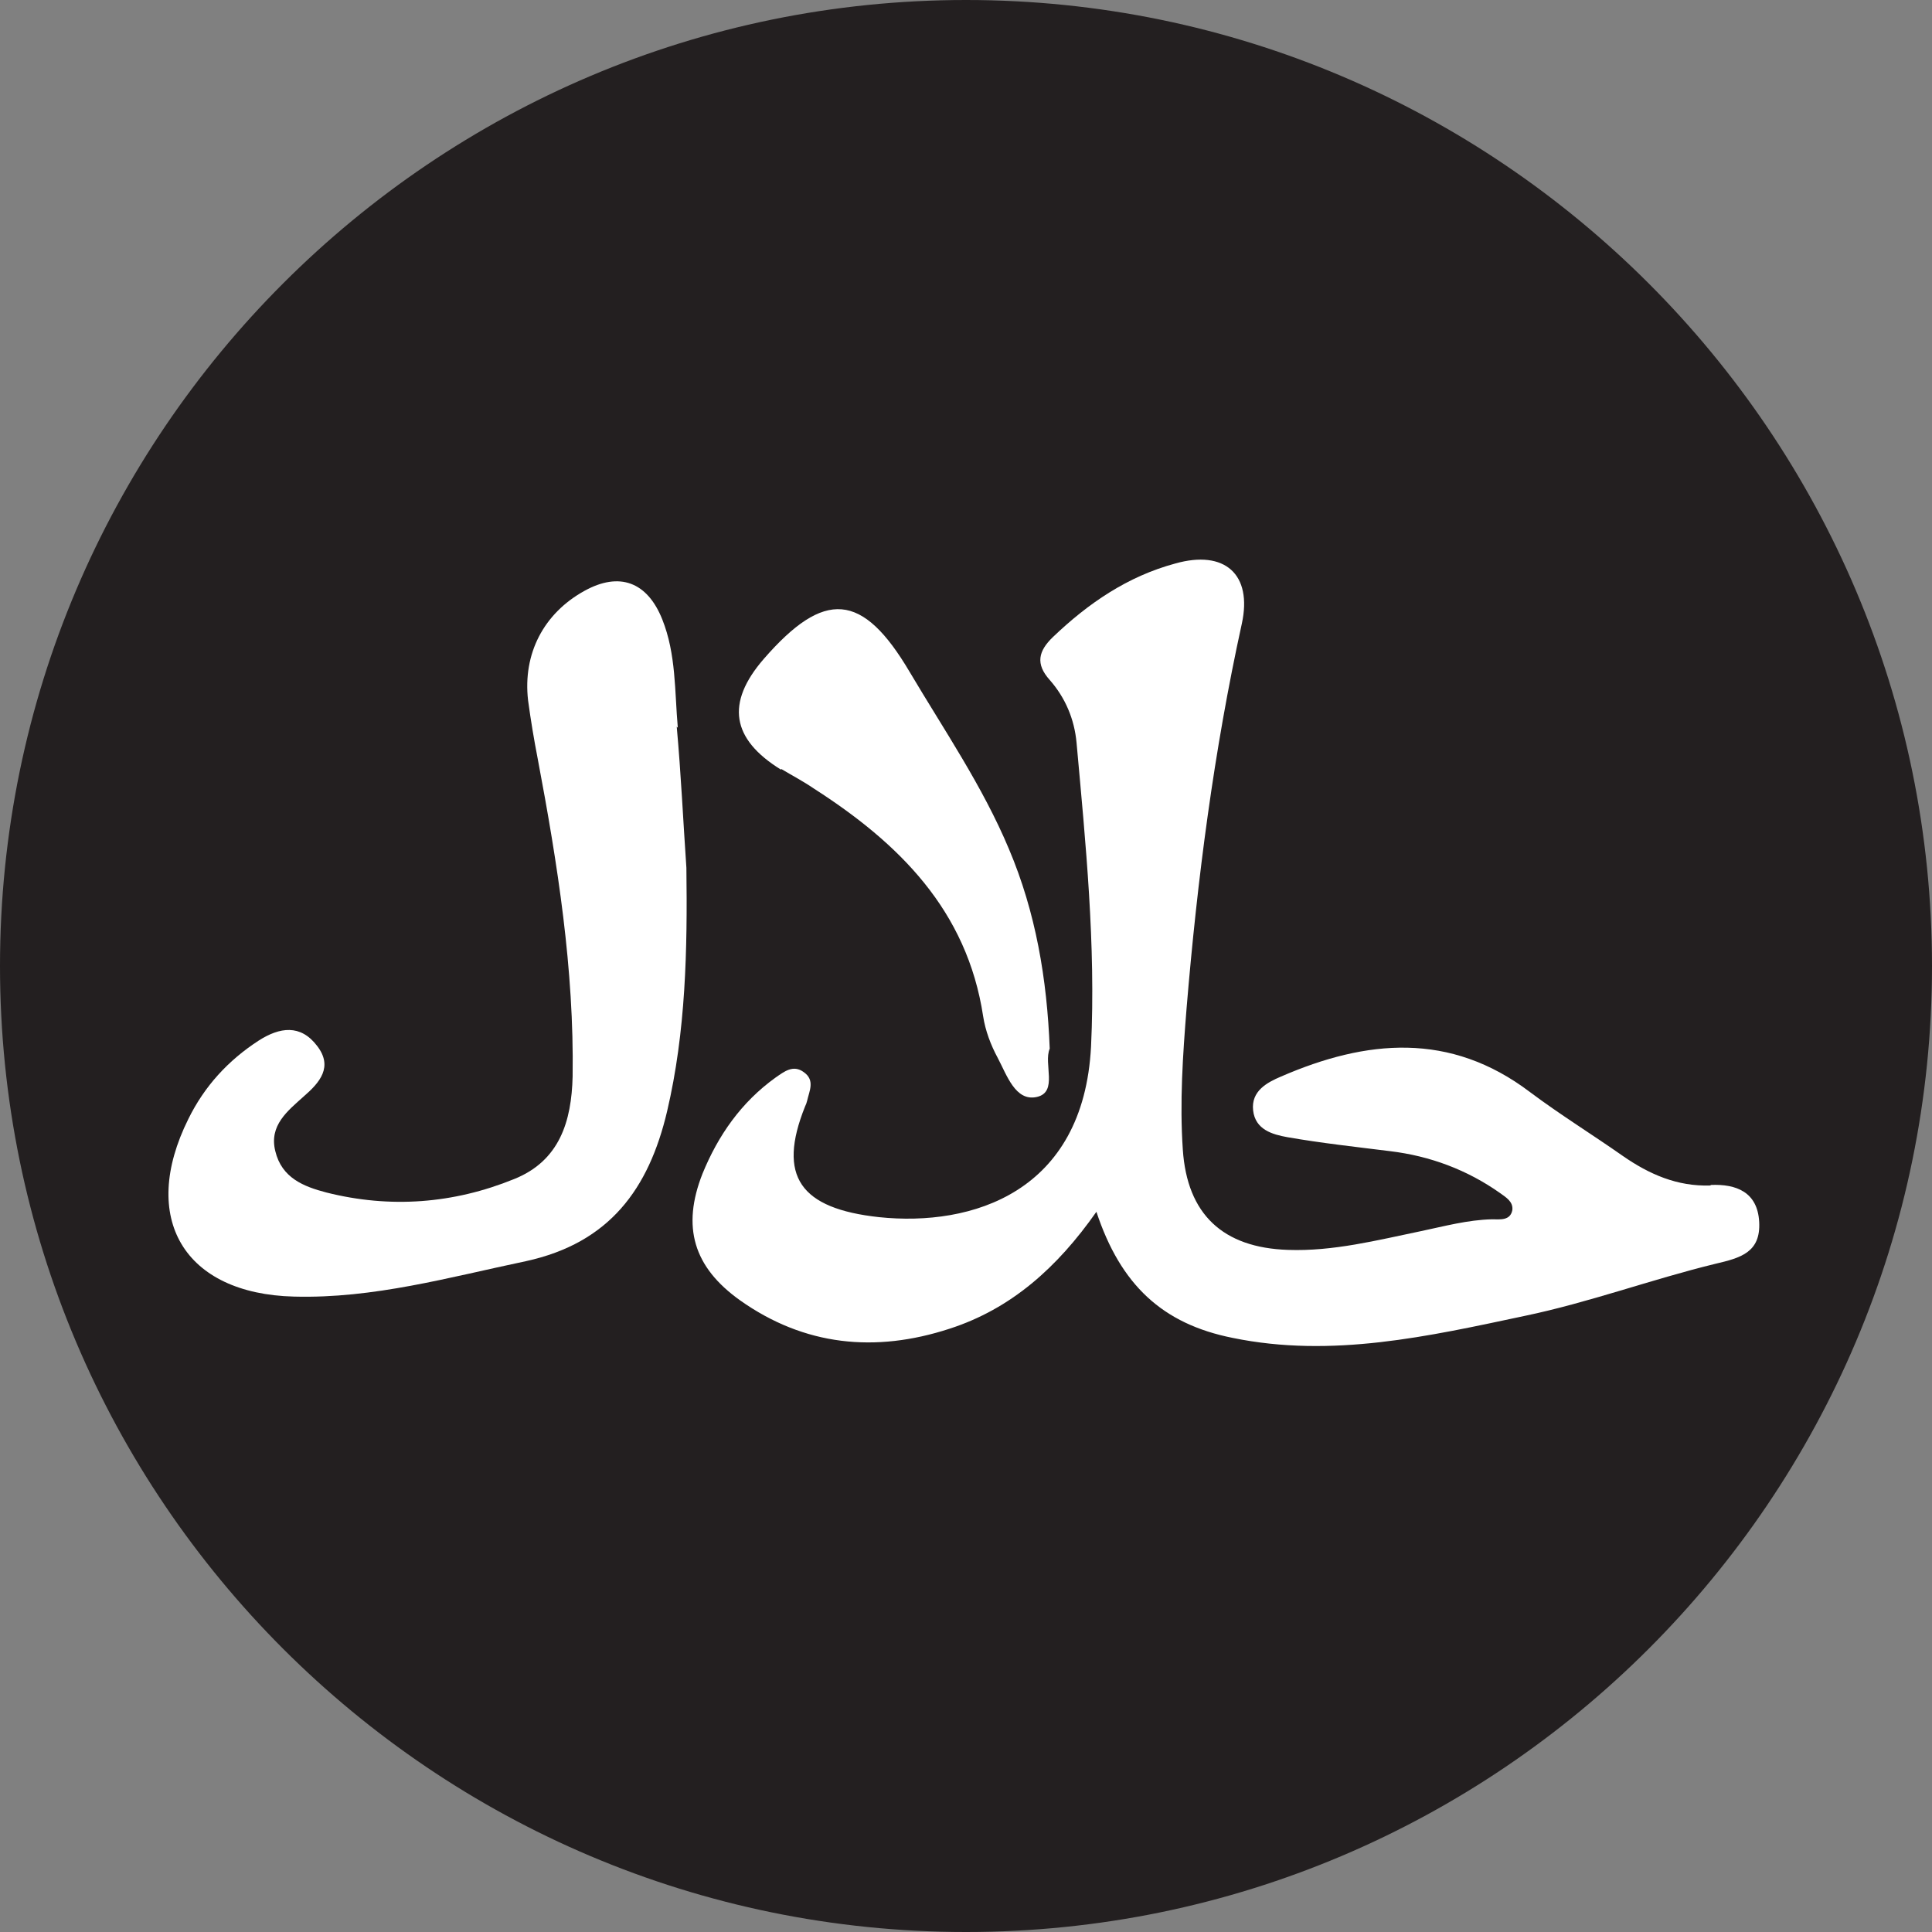
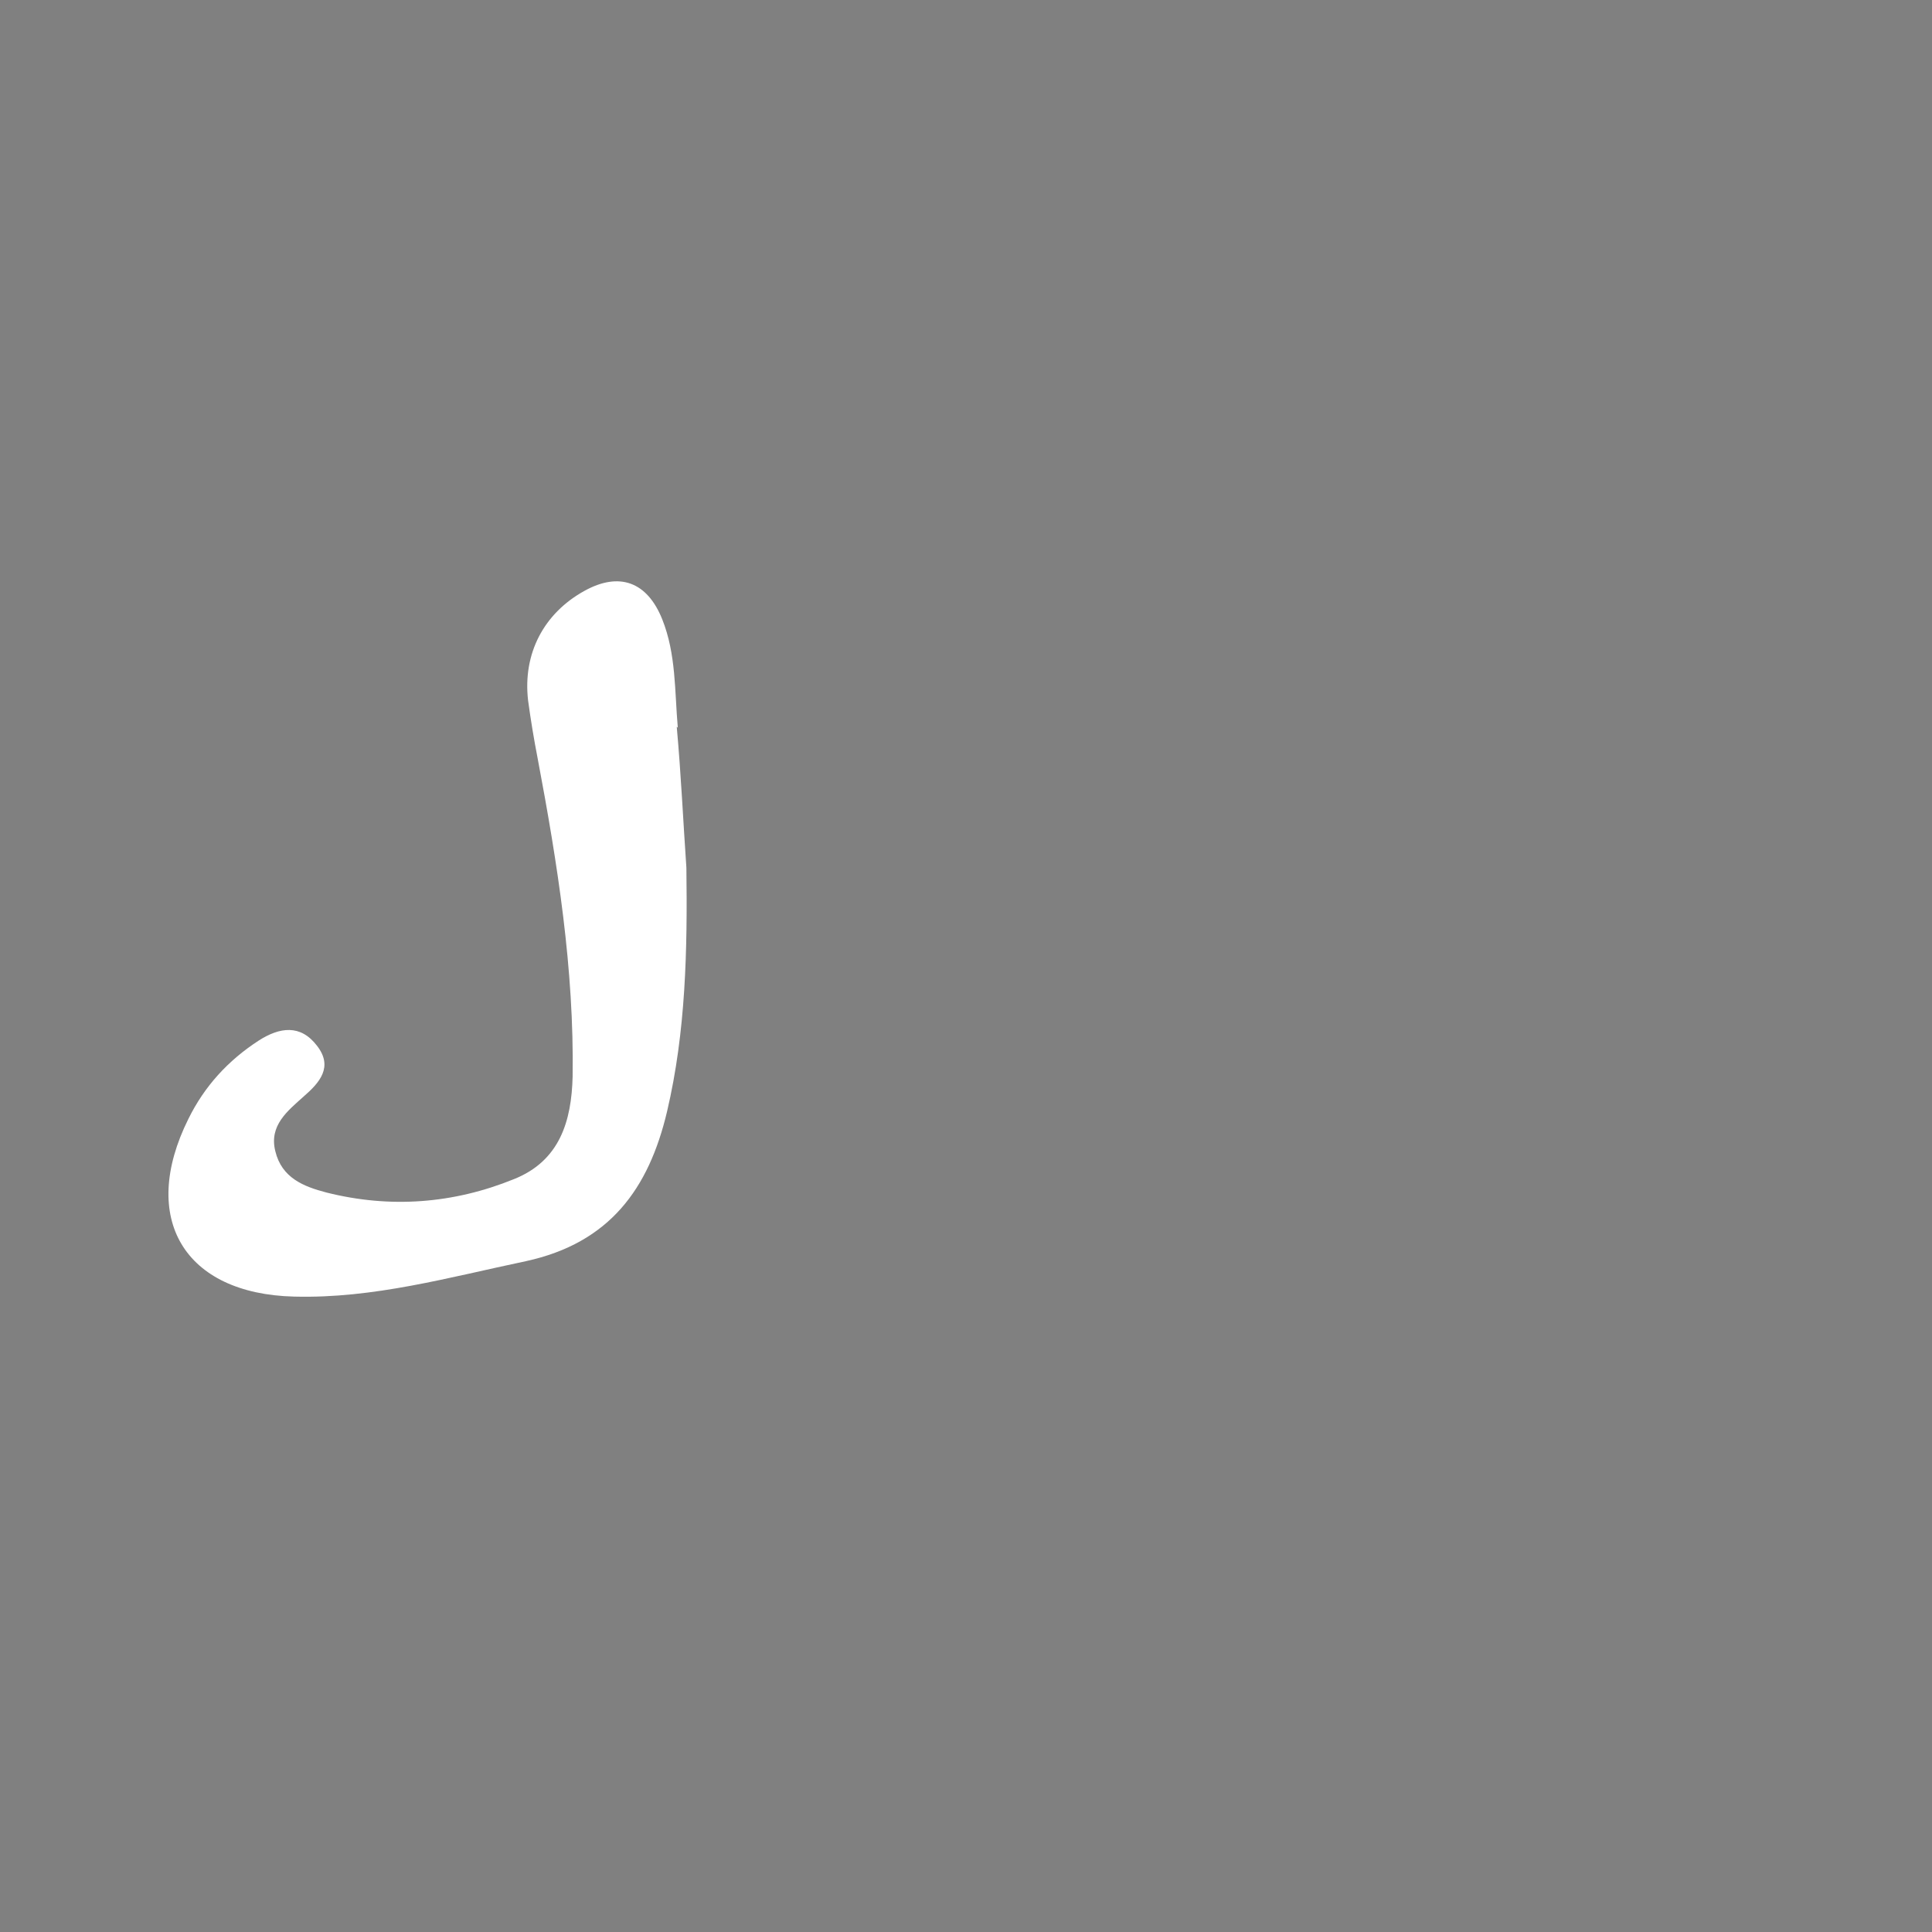
<svg xmlns="http://www.w3.org/2000/svg" id="Layer_2" viewBox="0 0 36 36">
  <rect x="0" y="0" width="36" height="36" fill="#808080" stroke="none" />
  <defs>
    <style>.cls-1{fill:none;}.cls-2{fill:#231f20;}.cls-3{fill:#fff;}</style>
  </defs>
  <g id="Layer_1-2">
-     <path class="cls-1" d="M0,18c0,9.94,8.06,18,18,18s18-8.06,18-18S27.94,0,18,0,0,8.06,0,18" />
-     <path class="cls-2" d="M18,0C8.08,0,0,8.07,0,18s8.07,18,18,18,18-8.08,18-18S27.92,0,18,0Z" />
-     <path class="cls-3" d="M31.87,22.09c-.62.02-1.14-.21-1.63-.55-.57-.4-1.17-.77-1.73-1.19-1.49-1.13-3.05-.98-4.64-.29-.26.11-.56.27-.52.63.04.36.36.45.64.5.63.11,1.27.18,1.91.26.75.09,1.44.35,2.05.78.11.08.25.16.23.32-.04.2-.23.17-.38.17-.45.01-.89.13-1.32.22-.82.17-1.64.38-2.48.35-1.21-.04-1.88-.66-1.96-1.87-.06-.88,0-1.76.07-2.63.2-2.41.51-4.8,1.03-7.17.2-.92-.32-1.38-1.24-1.12-.89.24-1.62.74-2.28,1.37-.27.26-.33.5-.06.8.29.33.46.73.5,1.17.17,1.88.36,3.76.27,5.66-.14,2.72-2.22,3.36-3.95,3.18-1.47-.16-1.9-.76-1.38-2.06.02-.04.03-.07.04-.11.04-.18.15-.38-.06-.53-.2-.15-.37-.01-.53.1-.64.46-1.07,1.08-1.36,1.79-.39.99-.17,1.74.7,2.36,1.2.85,2.52.98,3.9.53,1.15-.37,2.01-1.14,2.74-2.18.45,1.36,1.23,2.09,2.54,2.35,1.85.38,3.65-.03,5.44-.41,1.2-.25,2.36-.68,3.55-.97.47-.11.85-.21.82-.78-.03-.56-.43-.71-.9-.69Z" />
    <path class="cls-3" d="M12.63,13.56c-.06-.68-.03-1.37-.29-2.02-.28-.7-.8-.89-1.45-.53-.76.42-1.15,1.17-1.05,2.04.05.37.11.73.18,1.09.37,1.96.68,3.92.65,5.92-.02.83-.24,1.57-1.09,1.91-1.13.46-2.31.55-3.5.25-.42-.11-.83-.27-.95-.77-.12-.48.23-.75.53-1.02.3-.26.55-.55.25-.94-.31-.41-.7-.35-1.09-.1-.57.37-1.01.85-1.31,1.46-.92,1.85-.08,3.26,1.97,3.31,1.48.04,2.89-.36,4.32-.66,1.56-.34,2.29-1.35,2.63-2.79.35-1.49.38-3.01.36-4.54-.06-.87-.1-1.75-.18-2.63Z" />
-     <path class="cls-3" d="M14.56,14.33c.2.12.41.23.6.36,1.59,1.02,2.86,2.27,3.16,4.25.04.26.14.53.27.77.17.32.33.82.73.73.4-.09.12-.62.24-.9-.05-1.3-.26-2.54-.76-3.72-.49-1.17-1.21-2.22-1.85-3.3-.88-1.49-1.59-1.54-2.72-.24-.71.82-.6,1.49.32,2.06Z" />
  </g>
</svg>